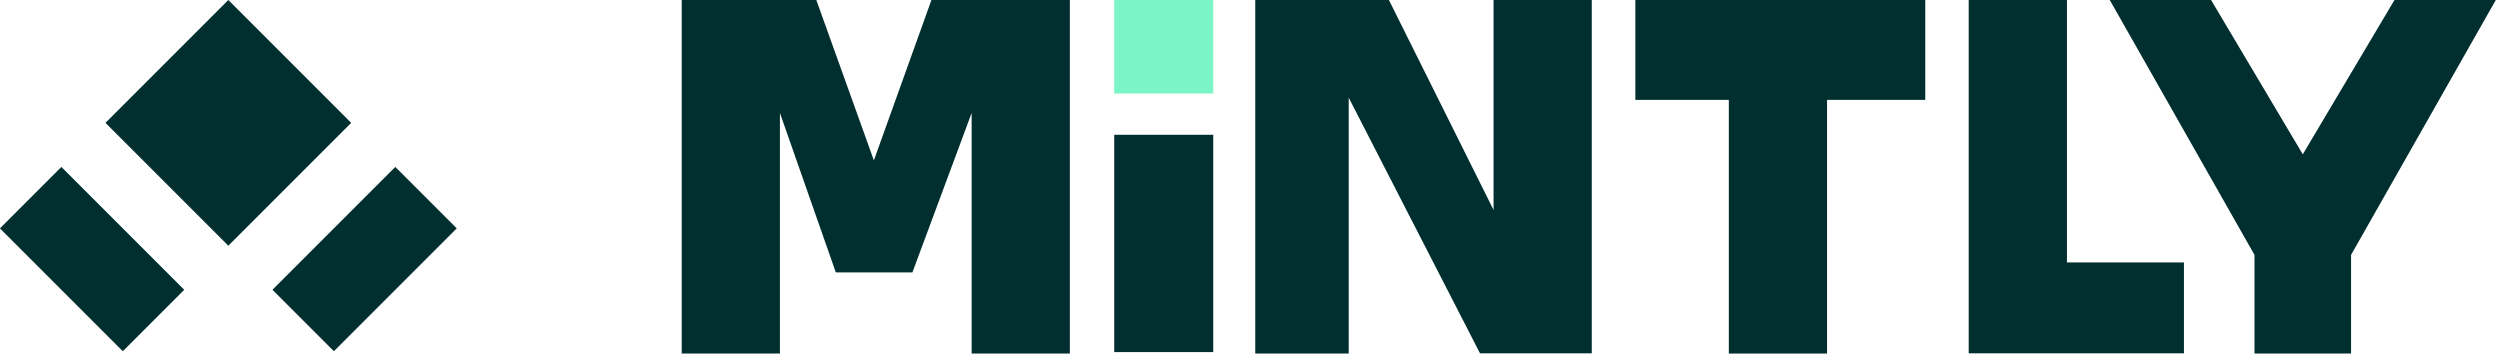
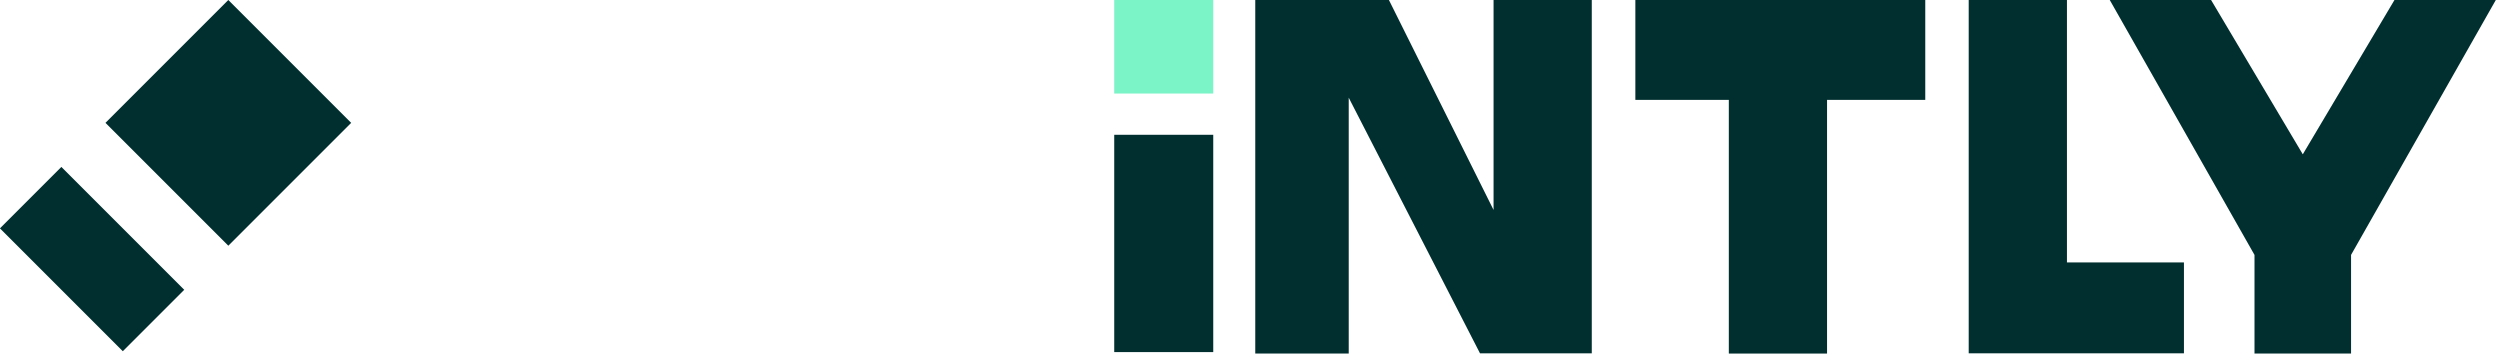
<svg xmlns="http://www.w3.org/2000/svg" width="104" height="15" viewBox="0 0 104 15" fill="none">
  <path d="M99.61 0L95.796 6.419L91.981 0H87.766L93.787 10.604V14.708H97.804V10.604L103.826 0H99.61Z" fill="#012F2F" />
  <path d="M81.898 0H85.985V10.917H90.852V14.698H85.935H81.898V10.755V0Z" fill="#012F2F" />
  <path d="M68.031 4.155V0H80.091V4.155H76.005V14.708H71.919V4.155H68.031Z" fill="#012F2F" />
-   <path d="M36.353 6.672L38.748 0H44.506V14.708H40.42V4.7L37.956 11.332H36.363H34.77L32.445 4.7V14.708H28.359V0H33.959L36.353 6.672Z" fill="#012F2F" />
  <path d="M57.779 0L62.132 8.734V0H66.218V14.698H61.568L56.107 4.064V14.708H52.219V0H57.779Z" fill="#012F2F" />
  <path d="M50.471 0H46.352V3.891H50.471V0Z" fill="#7BF4C7" />
  <path d="M50.471 5.607H46.352V14.647H50.471V5.607Z" fill="#012F2F" />
  <rect x="14.609" y="5.111" width="7.228" height="7.228" transform="rotate(135 14.609 5.111)" fill="#012F2F" />
  <rect x="7.664" y="12.055" width="3.614" height="7.228" transform="rotate(135 7.664 12.055)" fill="#012F2F" />
-   <rect x="16.445" y="6.944" width="3.614" height="7.228" transform="rotate(45 16.445 6.944)" fill="#012F2F" />
</svg>